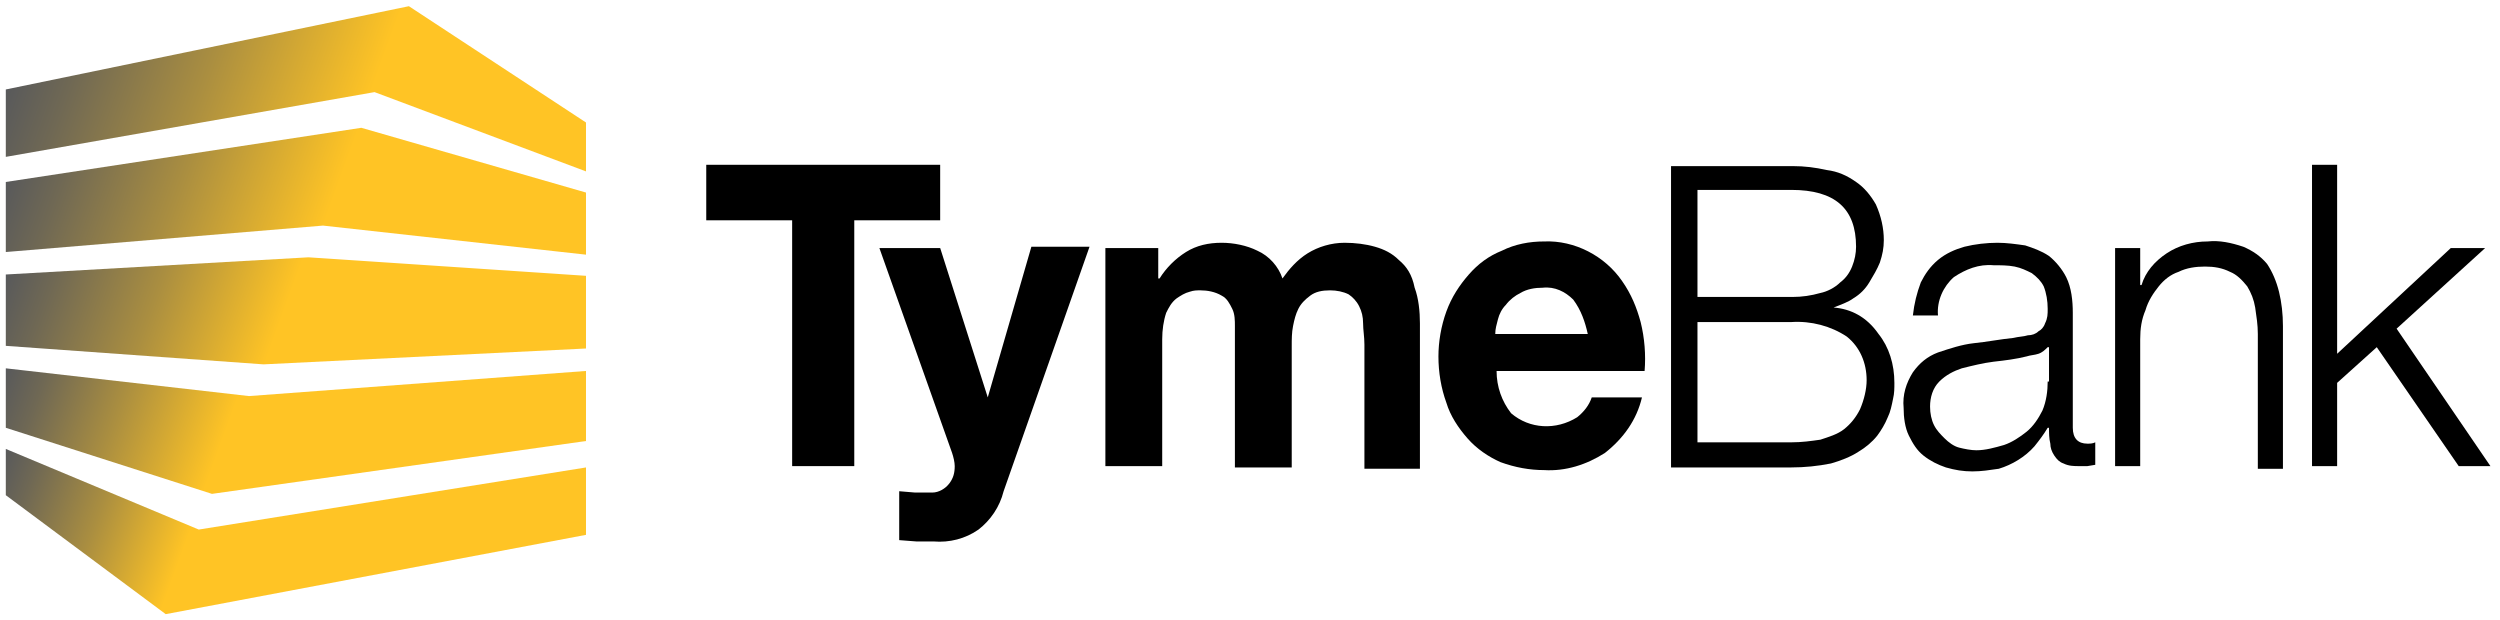
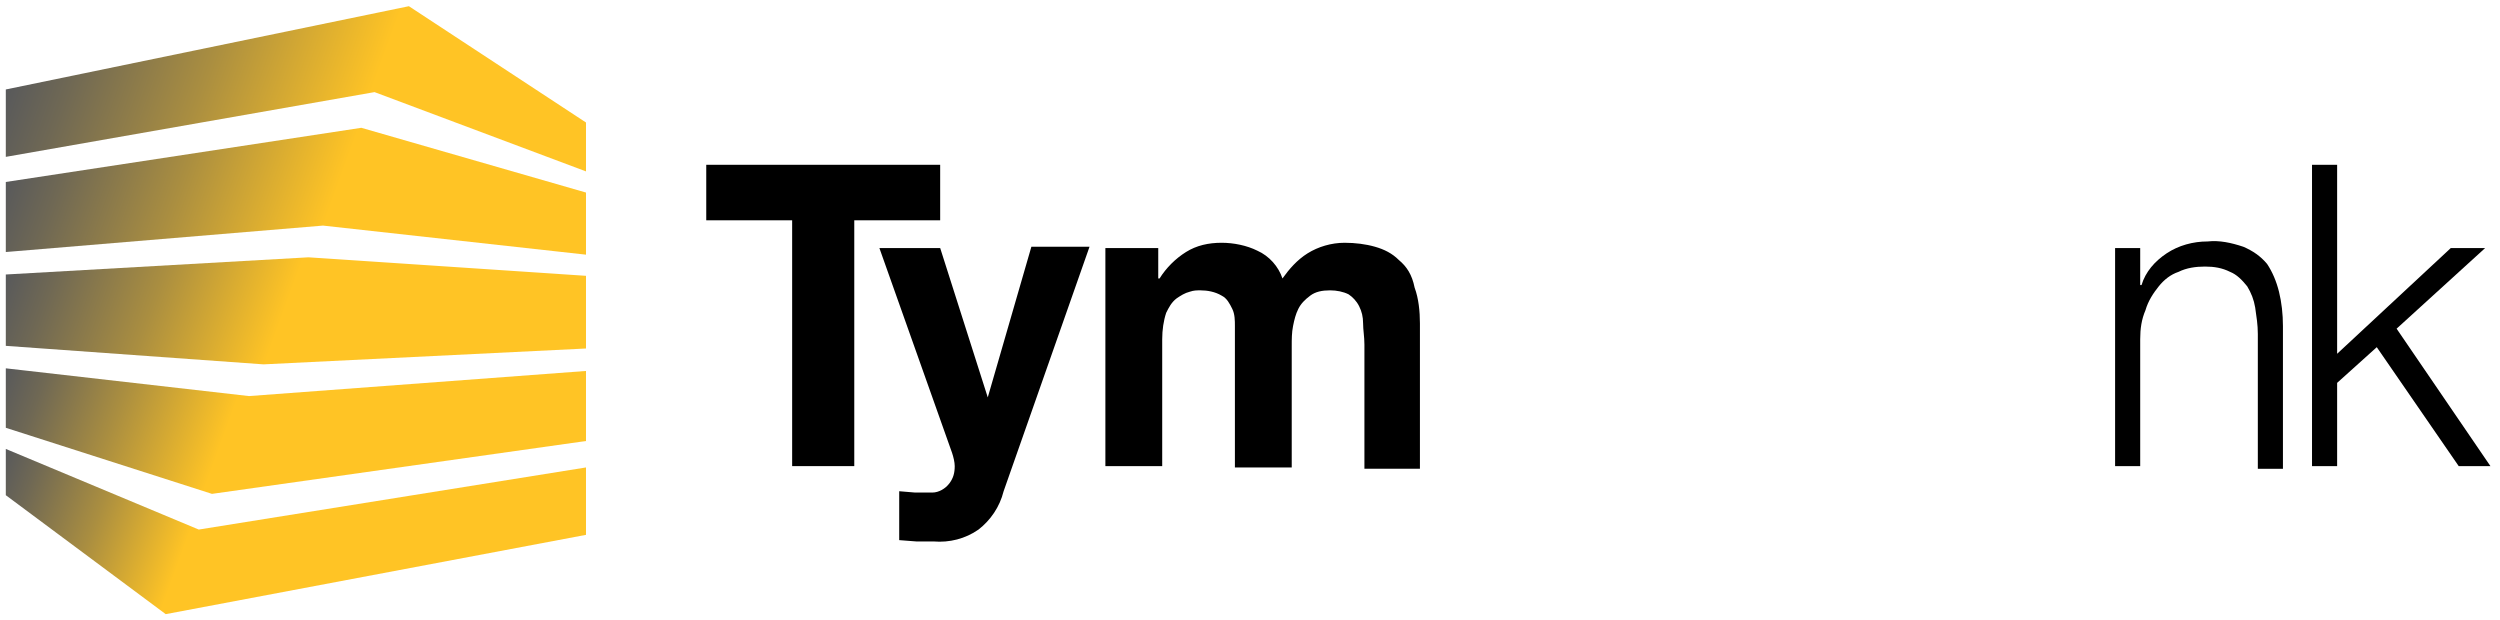
<svg xmlns="http://www.w3.org/2000/svg" width="403" height="100" viewBox="0 0 403 100" fill="none">
  <g clip-path="url(#clip0_510_242)">
    <path d="M151.556 26.564H113.848V35.512H127.695V75.138H137.709V35.512H151.556V26.564Z" fill="black" />
    <path d="M159.227 64.06L151.558 39.986H141.758L153.475 73.008C153.688 73.647 153.901 74.499 153.901 75.139C153.901 76.204 153.688 77.056 153.049 77.908C152.41 78.76 151.345 79.4 150.28 79.4C149.427 79.4 148.575 79.4 147.51 79.4L144.953 79.186V87.069L147.723 87.282C148.575 87.282 149.64 87.282 150.493 87.282C153.049 87.495 155.606 86.856 157.736 85.365C159.653 83.873 161.145 81.743 161.784 79.186L175.632 39.773H166.258L159.227 64.06Z" fill="black" />
    <path d="M225.483 41.904C224.418 40.839 223.14 40.2 221.648 39.774C220.157 39.348 218.453 39.135 216.748 39.135C214.618 39.135 212.488 39.774 210.783 40.839C209.079 41.904 207.801 43.396 206.735 44.887C206.096 42.969 204.605 41.265 202.688 40.413C200.983 39.561 198.853 39.135 196.935 39.135C194.805 39.135 192.888 39.561 191.183 40.626C189.479 41.691 187.988 43.183 186.922 44.887H186.709V39.987H178.188V75.139H187.348V54.687C187.348 53.196 187.561 51.704 187.988 50.426C188.414 49.574 188.84 48.722 189.692 48.083C190.331 47.657 190.97 47.23 191.822 47.017C192.461 46.804 192.888 46.804 193.527 46.804C194.592 46.804 195.87 47.017 196.935 47.657C197.788 48.083 198.214 48.935 198.64 49.787C199.066 50.639 199.066 51.704 199.066 52.556C199.066 53.622 199.066 54.687 199.066 55.752V75.352H208.227V55.752C208.227 54.687 208.227 53.622 208.44 52.556C208.653 51.491 208.866 50.639 209.292 49.787C209.718 48.935 210.357 48.296 211.209 47.657C212.061 47.017 213.127 46.804 214.405 46.804C215.47 46.804 216.535 47.017 217.388 47.444C218.027 47.87 218.666 48.509 219.092 49.361C219.518 50.213 219.731 51.065 219.731 52.13C219.731 53.196 219.944 54.261 219.944 55.539V75.565H228.892V52.13C228.892 50.213 228.679 48.083 228.04 46.378C227.614 44.248 226.761 42.97 225.483 41.904Z" fill="black" />
-     <path d="M261.488 45.314C258.718 41.266 253.818 38.709 248.918 38.922C246.575 38.922 244.232 39.349 242.101 40.414C239.971 41.266 238.266 42.544 236.775 44.249C235.284 45.953 234.005 47.87 233.153 50.214C232.301 52.557 231.875 55.114 231.875 57.457C231.875 60.014 232.301 62.57 233.153 64.914C233.792 67.044 235.071 68.962 236.562 70.666C238.053 72.37 239.971 73.649 241.888 74.501C244.232 75.353 246.575 75.779 248.918 75.779C252.327 75.992 255.736 74.927 258.718 73.01C261.701 70.666 263.832 67.683 264.684 64.062H256.588C256.162 65.34 255.31 66.405 254.245 67.257C250.836 69.388 246.575 69.175 243.592 66.618C242.101 64.701 241.249 62.357 241.249 59.801H265.11C265.323 57.244 265.11 54.475 264.471 51.918C263.832 49.575 262.979 47.444 261.488 45.314ZM241.036 53.836C241.036 52.983 241.249 52.344 241.462 51.492C241.675 50.64 242.101 49.788 242.74 49.149C243.379 48.296 244.232 47.657 245.084 47.231C246.149 46.592 247.427 46.379 248.705 46.379C250.623 46.166 252.327 47.018 253.605 48.296C254.884 50.001 255.523 51.918 255.949 53.836H241.036Z" fill="black" />
-     <path d="M295.575 49.573C296.641 49.147 297.919 48.721 298.771 48.082C299.836 47.443 300.688 46.59 301.328 45.525C301.967 44.46 302.606 43.395 303.032 42.33C303.458 41.051 303.671 39.986 303.671 38.708C303.671 36.79 303.245 34.873 302.393 32.956C301.541 31.464 300.475 30.186 299.197 29.334C297.706 28.269 296.215 27.63 294.51 27.416C292.593 26.99 290.888 26.777 288.971 26.777H269.371V75.351H288.758C290.888 75.351 293.019 75.138 295.149 74.712C296.641 74.286 298.345 73.647 299.623 72.795C300.688 72.156 301.754 71.303 302.606 70.238C303.245 69.386 303.884 68.321 304.31 67.256C304.736 66.403 304.949 65.338 305.162 64.273C305.375 63.421 305.375 62.569 305.375 61.717C305.375 58.734 304.523 55.964 302.819 53.834C300.902 51.064 298.345 49.786 295.575 49.573ZM273.632 30.612H288.758C295.788 30.612 299.197 33.595 299.197 39.773C299.197 40.838 298.984 41.903 298.558 42.969C298.132 44.034 297.493 44.886 296.641 45.525C295.788 46.377 294.51 47.017 293.445 47.23C291.954 47.656 290.462 47.869 288.971 47.869H273.632V30.612ZM299.836 65.977C299.197 67.256 298.345 68.321 297.28 69.173C296.215 70.025 294.723 70.451 293.445 70.877C291.954 71.09 290.462 71.303 288.758 71.303H273.632V51.916H288.758C291.954 51.703 295.149 52.556 297.706 54.26C299.836 55.964 300.902 58.521 300.902 61.29C300.902 62.782 300.475 64.486 299.836 65.977Z" fill="black" />
-     <path d="M334.135 68.961V50.426C334.135 48.509 333.922 46.378 333.069 44.674C332.43 43.396 331.365 42.117 330.3 41.265C329.022 40.413 327.743 39.987 326.465 39.561C324.974 39.348 323.482 39.135 321.991 39.135C320.287 39.135 318.369 39.348 316.665 39.774C315.174 40.2 313.682 40.839 312.404 41.904C311.126 42.97 310.274 44.248 309.635 45.526C308.995 47.23 308.569 48.935 308.356 50.852H312.404C312.191 48.509 313.256 46.165 314.961 44.674C316.878 43.396 319.008 42.544 321.352 42.757C322.417 42.757 323.695 42.757 324.761 42.97C325.826 43.183 326.678 43.609 327.53 44.035C328.382 44.674 329.022 45.313 329.448 46.165C329.874 47.23 330.087 48.509 330.087 49.787C330.087 50.639 330.087 51.278 329.661 52.13C329.448 52.77 329.022 53.196 328.595 53.409C328.169 53.835 327.53 54.048 326.891 54.048C326.252 54.261 325.4 54.261 324.548 54.474C322.417 54.687 320.287 55.113 318.156 55.326C316.239 55.539 314.322 56.178 312.404 56.817C310.7 57.456 309.422 58.522 308.356 60.013C307.291 61.717 306.652 63.635 306.865 65.765C306.865 67.257 307.078 68.961 307.717 70.239C308.356 71.517 308.995 72.583 310.061 73.435C311.126 74.287 312.404 74.926 313.682 75.352C315.174 75.778 316.452 75.991 317.943 75.991C319.435 75.991 320.713 75.778 322.204 75.565C324.335 74.926 326.465 73.648 327.956 71.944C328.809 70.878 329.448 70.026 330.087 68.961H330.3C330.3 69.813 330.3 70.665 330.513 71.517C330.513 72.156 330.726 72.796 331.152 73.435C331.578 74.074 332.004 74.5 332.643 74.713C333.495 75.139 334.348 75.139 335.2 75.139C335.626 75.139 336.052 75.139 336.478 75.139L337.756 74.926V71.304C337.33 71.517 336.904 71.517 336.478 71.517C334.987 71.517 334.135 70.665 334.135 68.961ZM330.087 61.504C330.087 62.996 329.874 64.7 329.235 66.191C328.595 67.469 327.743 68.748 326.678 69.6C325.613 70.452 324.335 71.304 323.056 71.73C321.565 72.156 320.074 72.583 318.582 72.583C317.73 72.583 316.665 72.37 315.813 72.156C314.961 71.944 314.108 71.304 313.469 70.665C312.83 70.026 312.191 69.387 311.765 68.535C311.339 67.683 311.126 66.617 311.126 65.552C311.126 64.061 311.552 62.569 312.617 61.504C313.682 60.439 314.961 59.8 316.239 59.374C317.943 58.948 319.648 58.522 321.352 58.309C323.269 58.096 324.974 57.883 326.678 57.456C327.317 57.243 327.956 57.243 328.595 57.03C329.235 56.817 329.661 56.391 330.087 55.965H330.3V61.504H330.087Z" fill="black" />
    <path d="M365.453 42.544C364.388 41.266 363.11 40.414 361.618 39.775C359.701 39.136 357.784 38.71 355.866 38.923C353.523 38.923 351.179 39.562 349.262 40.84C347.344 42.118 345.853 43.823 345.214 45.953H345.001V39.988H340.953V75.14H345.001V54.688C345.001 52.983 345.214 51.492 345.853 50.001C346.279 48.51 347.131 47.231 347.984 46.166C348.836 45.101 349.901 44.249 351.179 43.823C352.457 43.184 353.949 42.97 355.44 42.97C356.931 42.97 358.21 43.184 359.488 43.823C360.553 44.249 361.405 45.101 362.257 46.166C362.897 47.231 363.323 48.297 363.536 49.575C363.749 51.066 363.962 52.344 363.962 53.836V75.566H368.01V52.557C368.01 50.64 367.797 48.723 367.371 47.018C366.944 45.314 366.305 43.823 365.453 42.544Z" fill="black" />
    <path d="M386.332 52.982L400.606 39.986H395.067L376.745 57.03V26.564H372.697V75.138H376.745V61.717L383.136 55.965L396.345 75.138H401.458L386.332 52.982Z" fill="black" />
    <path d="M65.914 1L0.936 14.422V25.287L60.375 14.848L94.462 27.63V19.748L65.914 1Z" fill="url(#paint0_linear_510_242)" />
    <path d="M0.936 29.334V40.626L52.066 36.365L94.462 41.052V31.039L58.244 20.6L0.936 29.334Z" fill="url(#paint1_linear_510_242)" />
    <path d="M0.936 44.248V55.752L42.479 58.735L94.462 56.178V44.461L49.722 41.478L0.936 44.248Z" fill="url(#paint2_linear_510_242)" />
    <path d="M0.936 68.96L34.17 79.612L94.462 71.09V59.799L40.136 63.847L0.936 59.373V68.96Z" fill="url(#paint3_linear_510_242)" />
    <path d="M0.936 79.826L26.714 99L94.462 86.217V75.352L32.04 85.365L0.936 72.369V79.826Z" fill="url(#paint4_linear_510_242)" />
  </g>
  <defs>
    <linearGradient id="paint0_linear_510_242" x1="92.014" y1="34.495" x2="5.152" y2="2.864" gradientUnits="userSpaceOnUse">
      <stop offset="0.4" stop-color="#FFC425" />
      <stop offset="0.68" stop-color="#AA8E40" />
      <stop offset="0.9" stop-color="#6F6854" />
      <stop offset="1" stop-color="#58595B" />
    </linearGradient>
    <linearGradient id="paint1_linear_510_242" x1="90.669" y1="51.424" x2="4.331" y2="20.003" gradientUnits="userSpaceOnUse">
      <stop offset="0.45" stop-color="#FFC425" />
      <stop offset="0.71" stop-color="#AA8E40" />
      <stop offset="0.91" stop-color="#6F6854" />
      <stop offset="1" stop-color="#58595B" />
    </linearGradient>
    <linearGradient id="paint2_linear_510_242" x1="90.954" y1="65.872" x2="4.533" y2="34.409" gradientUnits="userSpaceOnUse">
      <stop offset="0.52" stop-color="#FFC425" />
      <stop offset="0.74" stop-color="#AA8E40" />
      <stop offset="0.92" stop-color="#6F6854" />
      <stop offset="1" stop-color="#58595B" />
    </linearGradient>
    <linearGradient id="paint3_linear_510_242" x1="91.207" y1="80.134" x2="4.8" y2="48.69" gradientUnits="userSpaceOnUse">
      <stop offset="0.6" stop-color="#FFC425" />
      <stop offset="0.79" stop-color="#AA8E40" />
      <stop offset="0.93" stop-color="#6F6854" />
      <stop offset="1" stop-color="#58595B" />
    </linearGradient>
    <linearGradient id="paint4_linear_510_242" x1="90.232" y1="97.96" x2="3.144" y2="66.26" gradientUnits="userSpaceOnUse">
      <stop offset="0.65" stop-color="#FFC425" />
      <stop offset="0.81" stop-color="#AA8E40" />
      <stop offset="0.94" stop-color="#6F6854" />
      <stop offset="1" stop-color="#58595B" />
    </linearGradient>
    <clipPath id="clip0_510_242">
      <rect width="400.522" height="98" fill="white" transform="translate(0.936 1)" />
    </clipPath>
  </defs>
</svg>